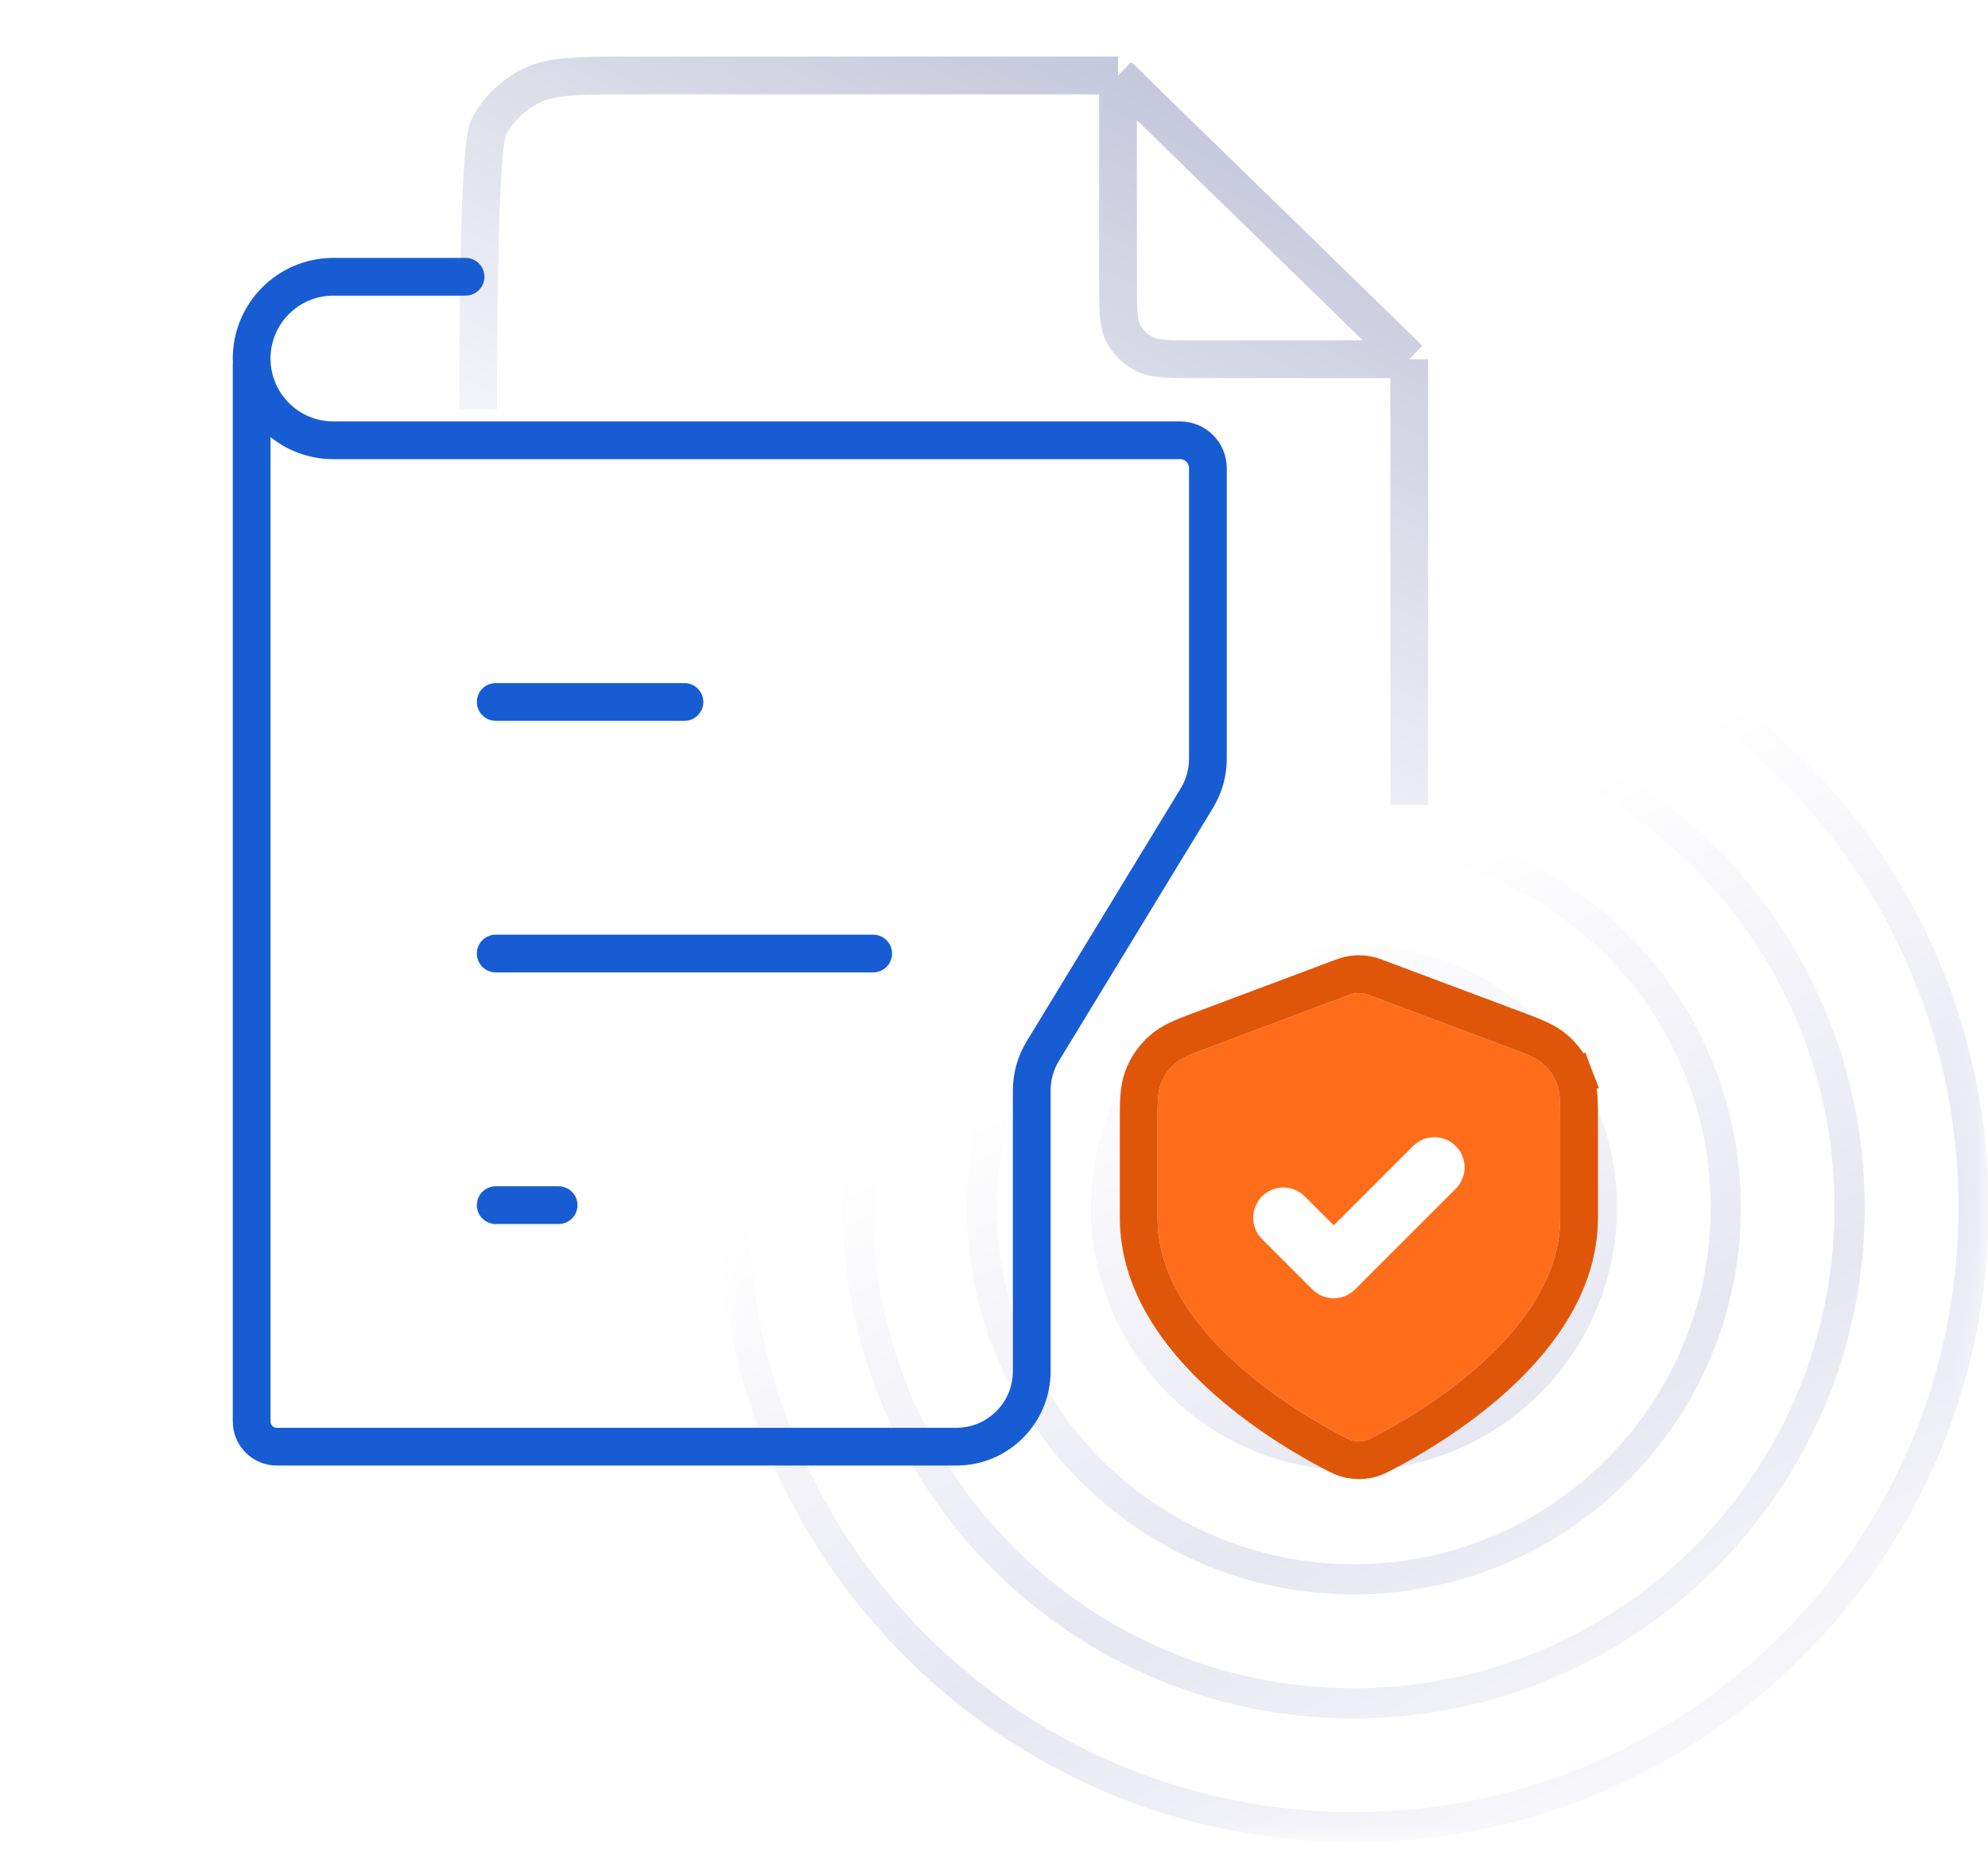
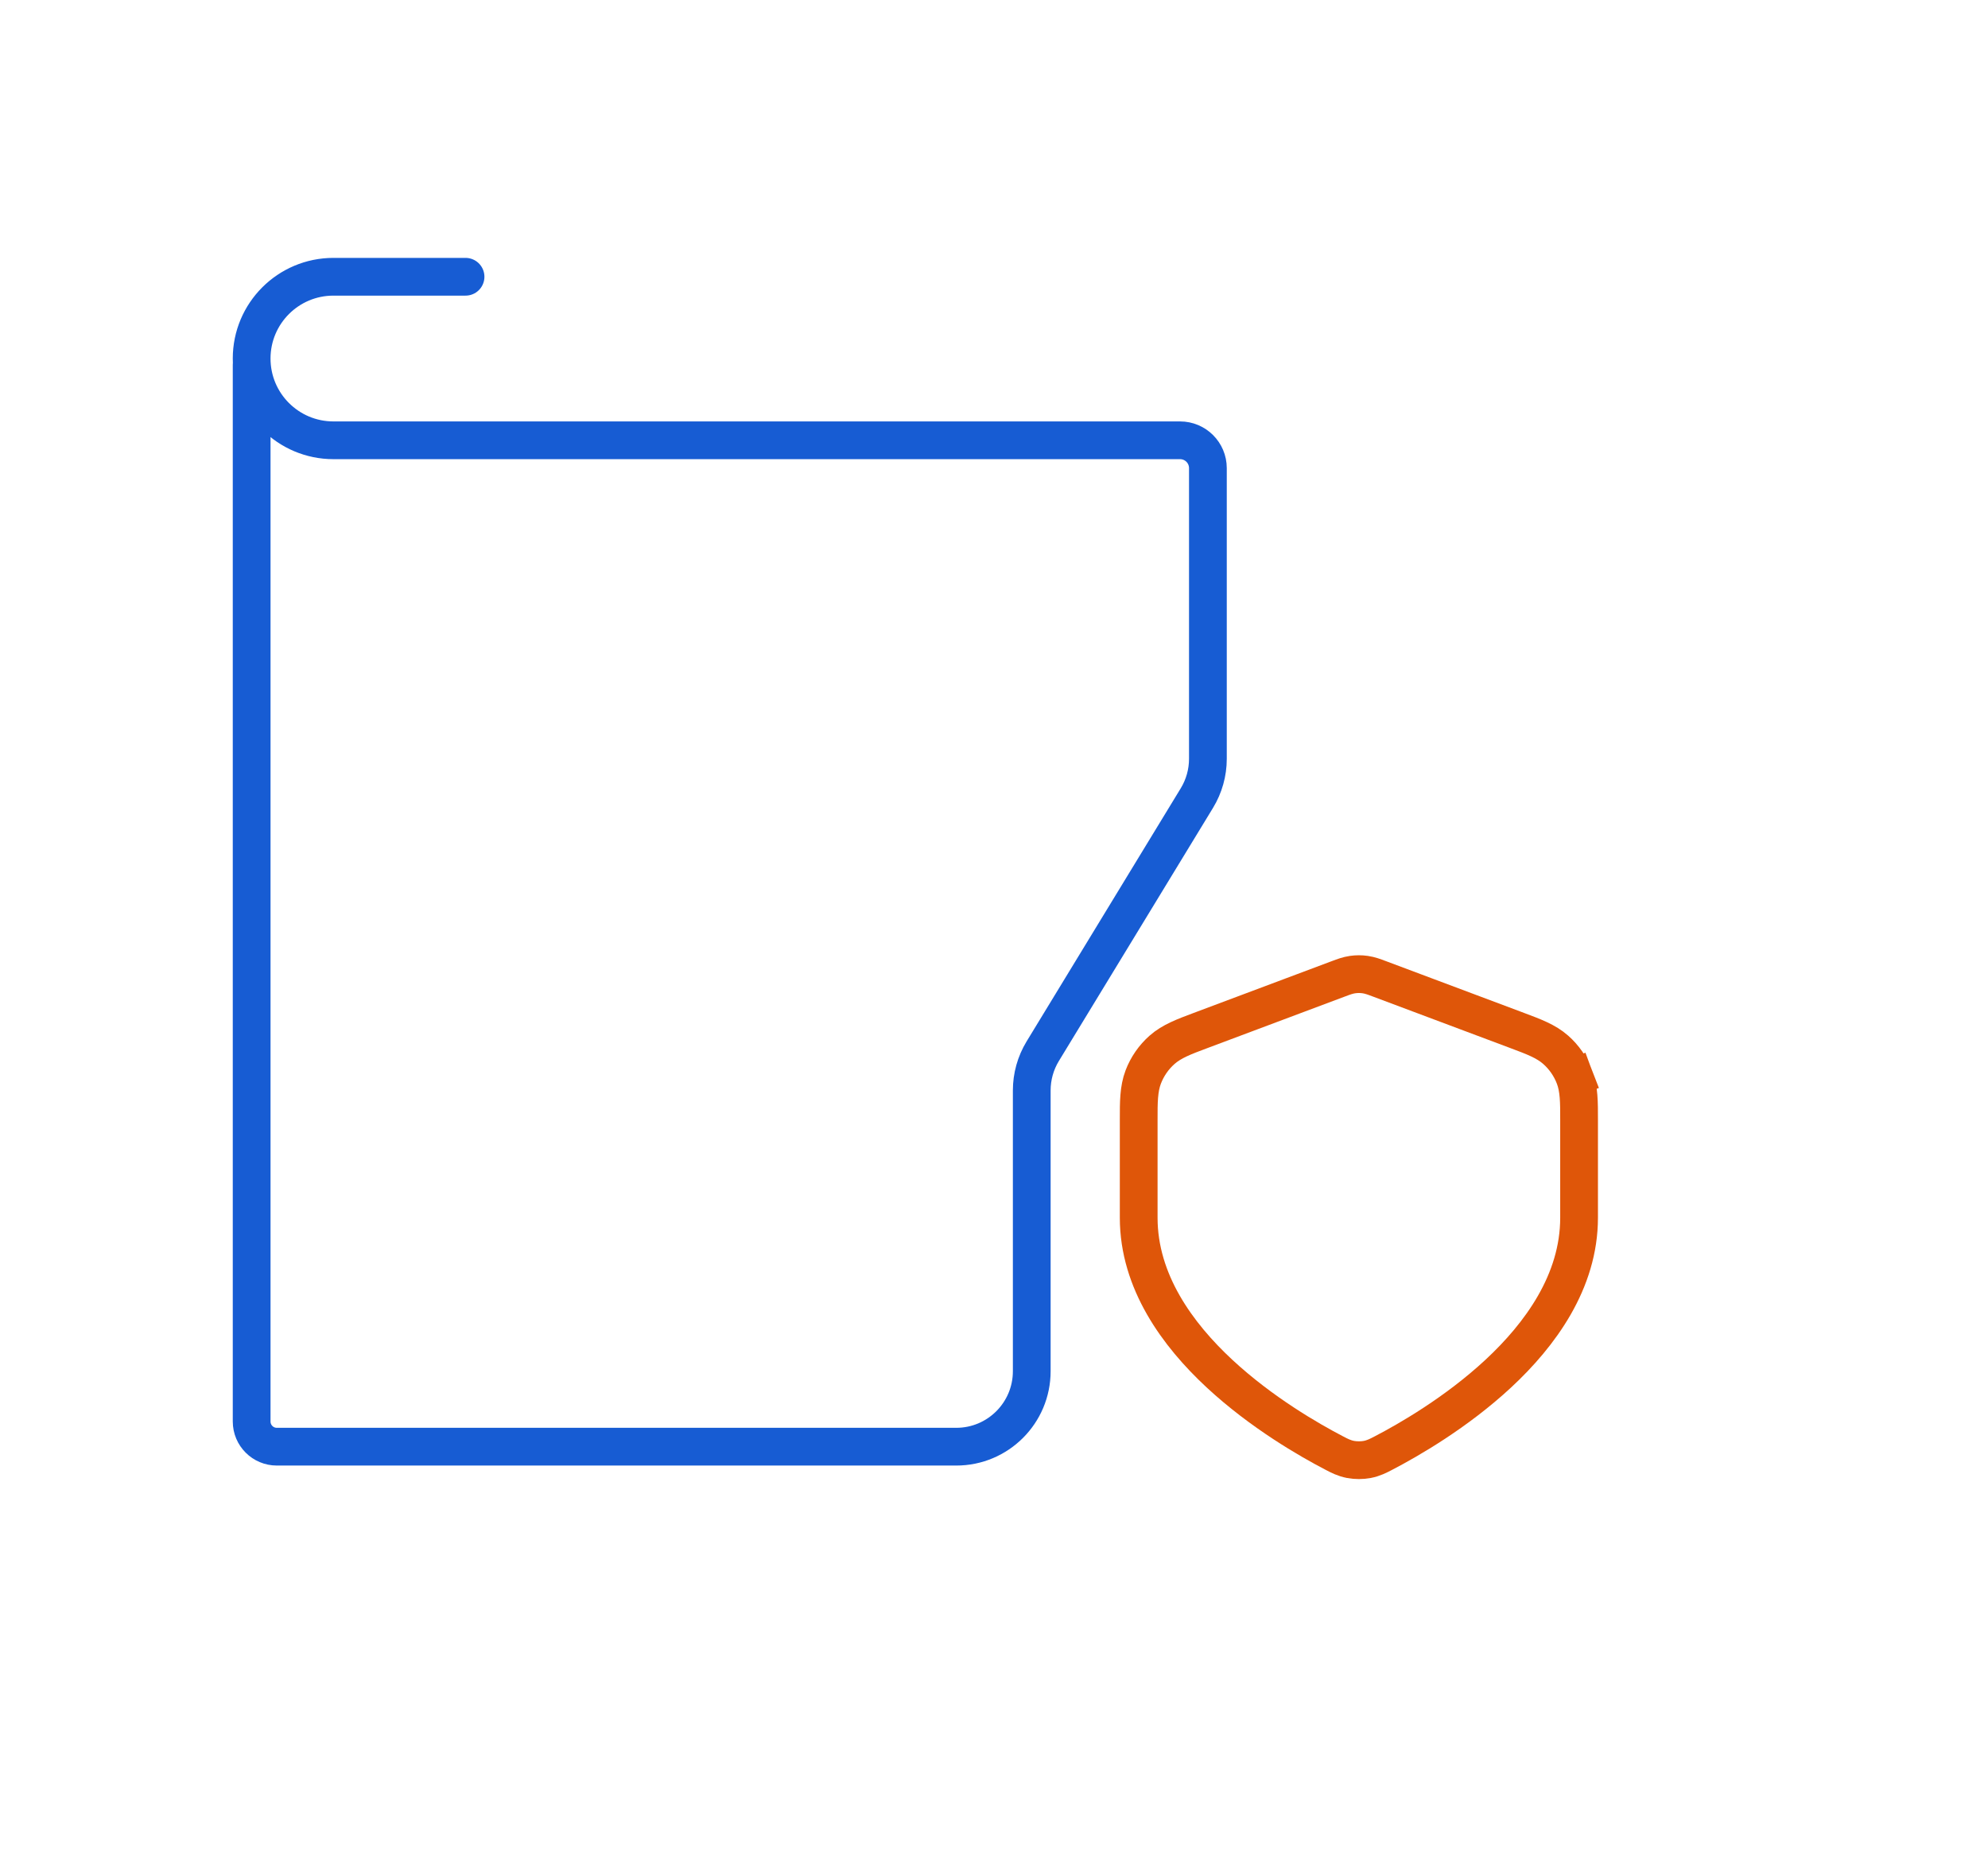
<svg xmlns="http://www.w3.org/2000/svg" width="79" height="74" viewBox="0 0 79 74" fill="none">
  <mask id="mask0_3173_2429" style="mask-type:alpha" maskUnits="userSpaceOnUse" x="28" y="23" width="51" height="50">
-     <path d="M78.799 23H28.799V73H78.799V23Z" fill="url(#paint0_linear_3173_2429)" />
-   </mask>
+     </mask>
  <g mask="url(#mask0_3173_2429)">
-     <path fill-rule="evenodd" clip-rule="evenodd" d="M29.764 47.996C29.764 34.725 40.524 23.966 53.797 23.966C67.069 23.966 77.829 34.725 77.829 47.996C77.829 61.267 67.069 72.025 53.797 72.025C40.524 72.025 29.764 61.267 29.764 47.996ZM53.797 22.766C39.861 22.766 28.564 34.062 28.564 47.996C28.564 61.93 39.861 73.225 53.797 73.225C67.732 73.225 79.029 61.93 79.029 47.996C79.029 34.062 67.732 22.766 53.797 22.766ZM34.69 47.997C34.69 37.446 43.244 28.893 53.796 28.893C64.348 28.893 72.902 37.446 72.902 47.997C72.902 58.548 64.348 67.101 53.796 67.101C43.244 67.101 34.69 58.548 34.69 47.997ZM53.796 27.693C42.581 27.693 33.49 36.784 33.49 47.997C33.49 59.211 42.581 68.301 53.796 68.301C65.01 68.301 74.102 59.211 74.102 47.997C74.102 36.784 65.01 27.693 53.796 27.693ZM53.799 33.817C45.968 33.817 39.62 40.164 39.62 47.995C39.62 55.825 45.968 62.172 53.799 62.172C61.63 62.172 67.978 55.825 67.978 47.995C67.978 40.164 61.63 33.817 53.799 33.817ZM38.42 47.995C38.42 39.502 45.305 32.617 53.799 32.617C62.293 32.617 69.178 39.502 69.178 47.995C69.178 56.487 62.293 63.372 53.799 63.372C45.305 63.372 38.42 56.487 38.42 47.995ZM44.549 47.994C44.549 42.884 48.692 38.742 53.802 38.742C58.913 38.742 63.055 42.884 63.055 47.994C63.055 53.103 58.913 57.246 53.802 57.246C48.692 57.246 44.549 53.103 44.549 47.994ZM53.802 37.542C48.029 37.542 43.349 42.221 43.349 47.994C43.349 53.766 48.029 58.446 53.802 58.446C59.575 58.446 64.255 53.766 64.255 47.994C64.255 42.221 59.575 37.542 53.802 37.542Z" fill="#C5C6DF" />
-   </g>
-   <path d="M44.429 3H25.171C23.011 3 21.931 3 21.106 3.41C20.38 3.77 19.79 4.345 19.42 5.053C19 5.857 19 14.159 19 16.265M44.429 3L56 14.278M44.429 3V11.27C44.429 12.323 44.429 12.849 44.639 13.252C44.824 13.605 45.119 13.893 45.482 14.073C45.894 14.278 46.434 14.278 47.514 14.278H56M56 14.278V32" stroke="url(#paint1_linear_3173_2429)" stroke-width="1.5" />
+     </g>
  <path d="M18.5 11H13.25C11.455 11 10 12.455 10 14.25V14.25C10 16.045 11.455 17.5 13.25 17.5H46.893C47.505 17.5 48 17.995 48 18.607V30.159C48 30.709 47.849 31.249 47.563 31.719L41.437 41.781C41.151 42.251 41 42.791 41 43.341V54.5C41 56.157 39.657 57.5 38 57.5H11C10.448 57.5 10 57.052 10 56.5V14.5" stroke="#175CD3" stroke-width="1.5" stroke-linecap="round" />
  <g filter="url(#filter0_dddi_3173_2429)">
-     <path d="M53.359 57.083C53.564 57.19 53.667 57.243 53.809 57.271C53.92 57.292 54.08 57.292 54.191 57.271C54.333 57.243 54.436 57.19 54.641 57.083C56.54 56.093 62 52.861 62 48.4V44.617C62 43.818 62 43.418 61.869 43.075C61.754 42.771 61.566 42.5 61.322 42.285C61.047 42.042 60.672 41.902 59.924 41.621L54.562 39.61C54.354 39.532 54.25 39.493 54.143 39.478C54.048 39.464 53.952 39.464 53.857 39.478C53.75 39.493 53.646 39.532 53.438 39.61L48.076 41.621C47.328 41.902 46.953 42.042 46.678 42.285C46.434 42.5 46.246 42.771 46.131 43.075C46 43.418 46 43.818 46 44.617V48.4C46 52.861 51.46 56.093 53.359 57.083Z" fill="#FF6D1B" />
    <path d="M53.012 57.748C53.024 57.754 53.035 57.76 53.047 57.766C53.221 57.857 53.414 57.958 53.666 58.007C53.871 58.047 54.129 58.047 54.334 58.007C54.586 57.958 54.779 57.857 54.953 57.766C54.965 57.76 54.976 57.754 54.988 57.748C55.964 57.24 57.87 56.148 59.543 54.593C61.2 53.052 62.75 50.943 62.75 48.4V44.617C62.75 44.576 62.75 44.536 62.75 44.496C62.751 43.816 62.751 43.283 62.57 42.808L61.869 43.075L62.57 42.808C62.411 42.39 62.153 42.018 61.818 41.723C61.437 41.386 60.937 41.2 60.301 40.962C60.263 40.947 60.225 40.933 60.187 40.919L54.825 38.908C54.812 38.903 54.798 38.898 54.784 38.893C54.618 38.83 54.44 38.763 54.25 38.736C54.084 38.712 53.916 38.712 53.75 38.736C53.56 38.763 53.382 38.83 53.216 38.893C53.202 38.898 53.188 38.903 53.175 38.908L47.813 40.919C47.775 40.933 47.737 40.947 47.699 40.962C47.063 41.2 46.563 41.386 46.182 41.723C45.847 42.018 45.589 42.39 45.43 42.808C45.249 43.283 45.249 43.816 45.25 44.496C45.25 44.536 45.25 44.576 45.25 44.617V48.4C45.25 50.943 46.8 53.052 48.457 54.593C50.13 56.148 52.036 57.24 53.012 57.748Z" stroke="#DF5609" stroke-width="1.5" stroke-linecap="round" />
  </g>
-   <path d="M51 48.399L53 50.399L57 46.399" stroke="white" stroke-width="2.4" stroke-linecap="round" stroke-linejoin="round" />
-   <path d="M19.699 27.9H27.199M19.699 37.9H34.699M19.699 47.9H22.199" stroke="#175CD3" stroke-width="1.5" stroke-linecap="round" />
+   <path d="M51 48.399L53 50.399" stroke="white" stroke-width="2.4" stroke-linecap="round" stroke-linejoin="round" />
  <defs>
    <filter id="filter0_dddi_3173_2429" x="36.099" y="33.168" width="35.801" height="37.619" filterUnits="userSpaceOnUse" color-interpolation-filters="sRGB">
      <feGaussianBlur stdDeviation="1.2" />
      <feGaussianBlur stdDeviation="4.2" />
      <feGaussianBlur stdDeviation="1.2" />
    </filter>
    <linearGradient id="paint0_linear_3173_2429" x1="51.473" y1="36.953" x2="70.078" y2="73" gradientUnits="userSpaceOnUse">
      <stop stop-color="#778AEB" stop-opacity="0" />
      <stop offset="0.526" stop-color="#5795E9" stop-opacity="0.433" />
      <stop offset="1" stop-color="#3AA0E8" stop-opacity="0.04" />
    </linearGradient>
    <linearGradient id="paint1_linear_3173_2429" x1="54.159" y1="0.583" x2="40.121" y2="27.327" gradientUnits="userSpaceOnUse">
      <stop stop-color="#BABCD4" />
      <stop offset="1" stop-color="#F3F4F8" />
    </linearGradient>
  </defs>
</svg>